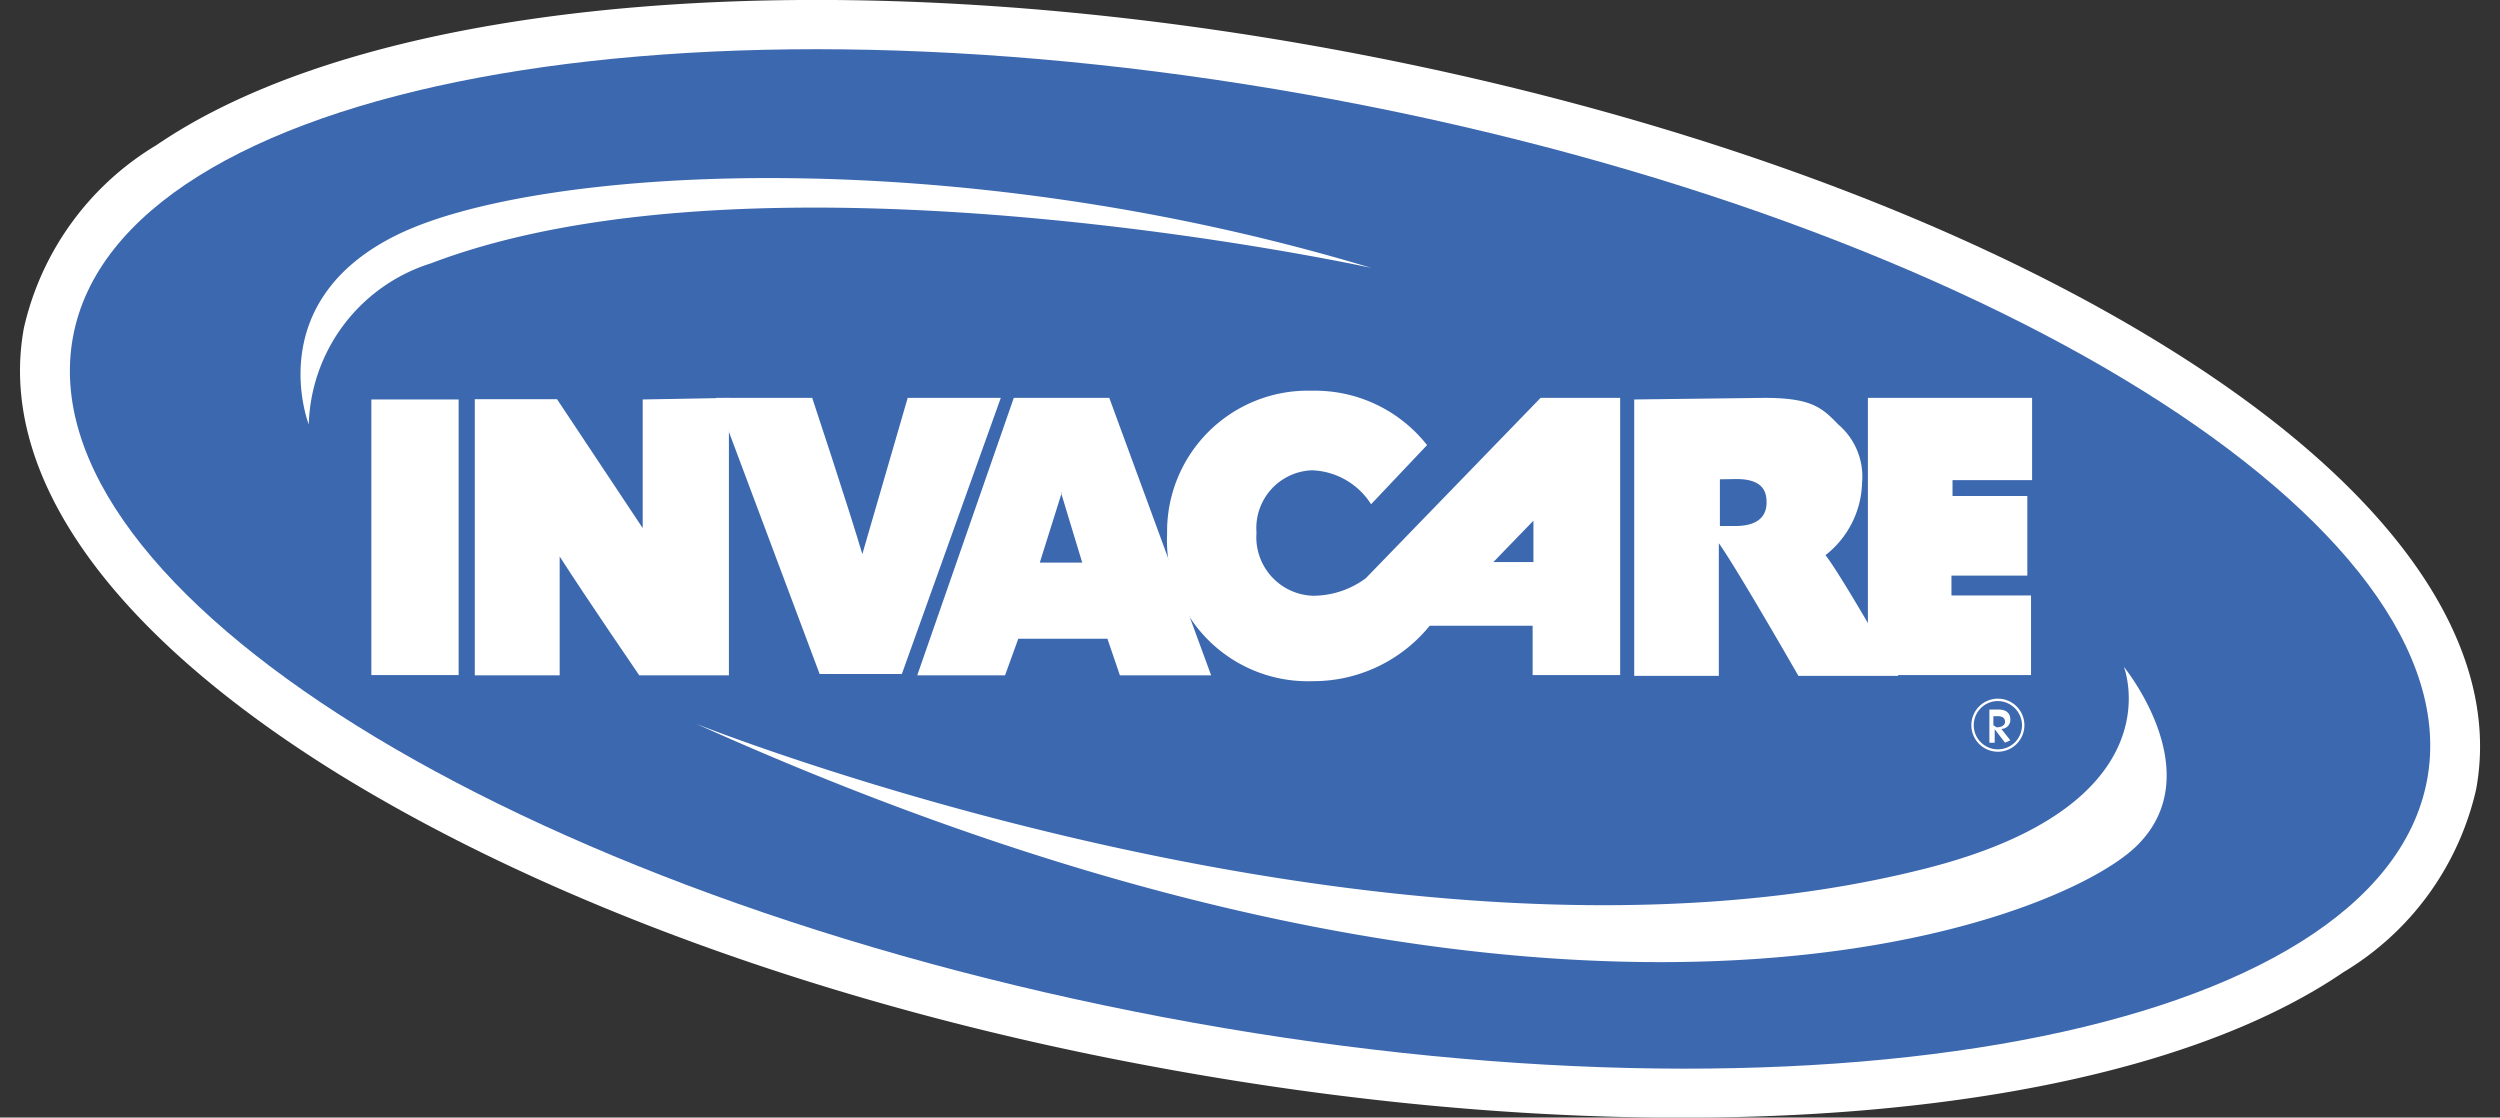
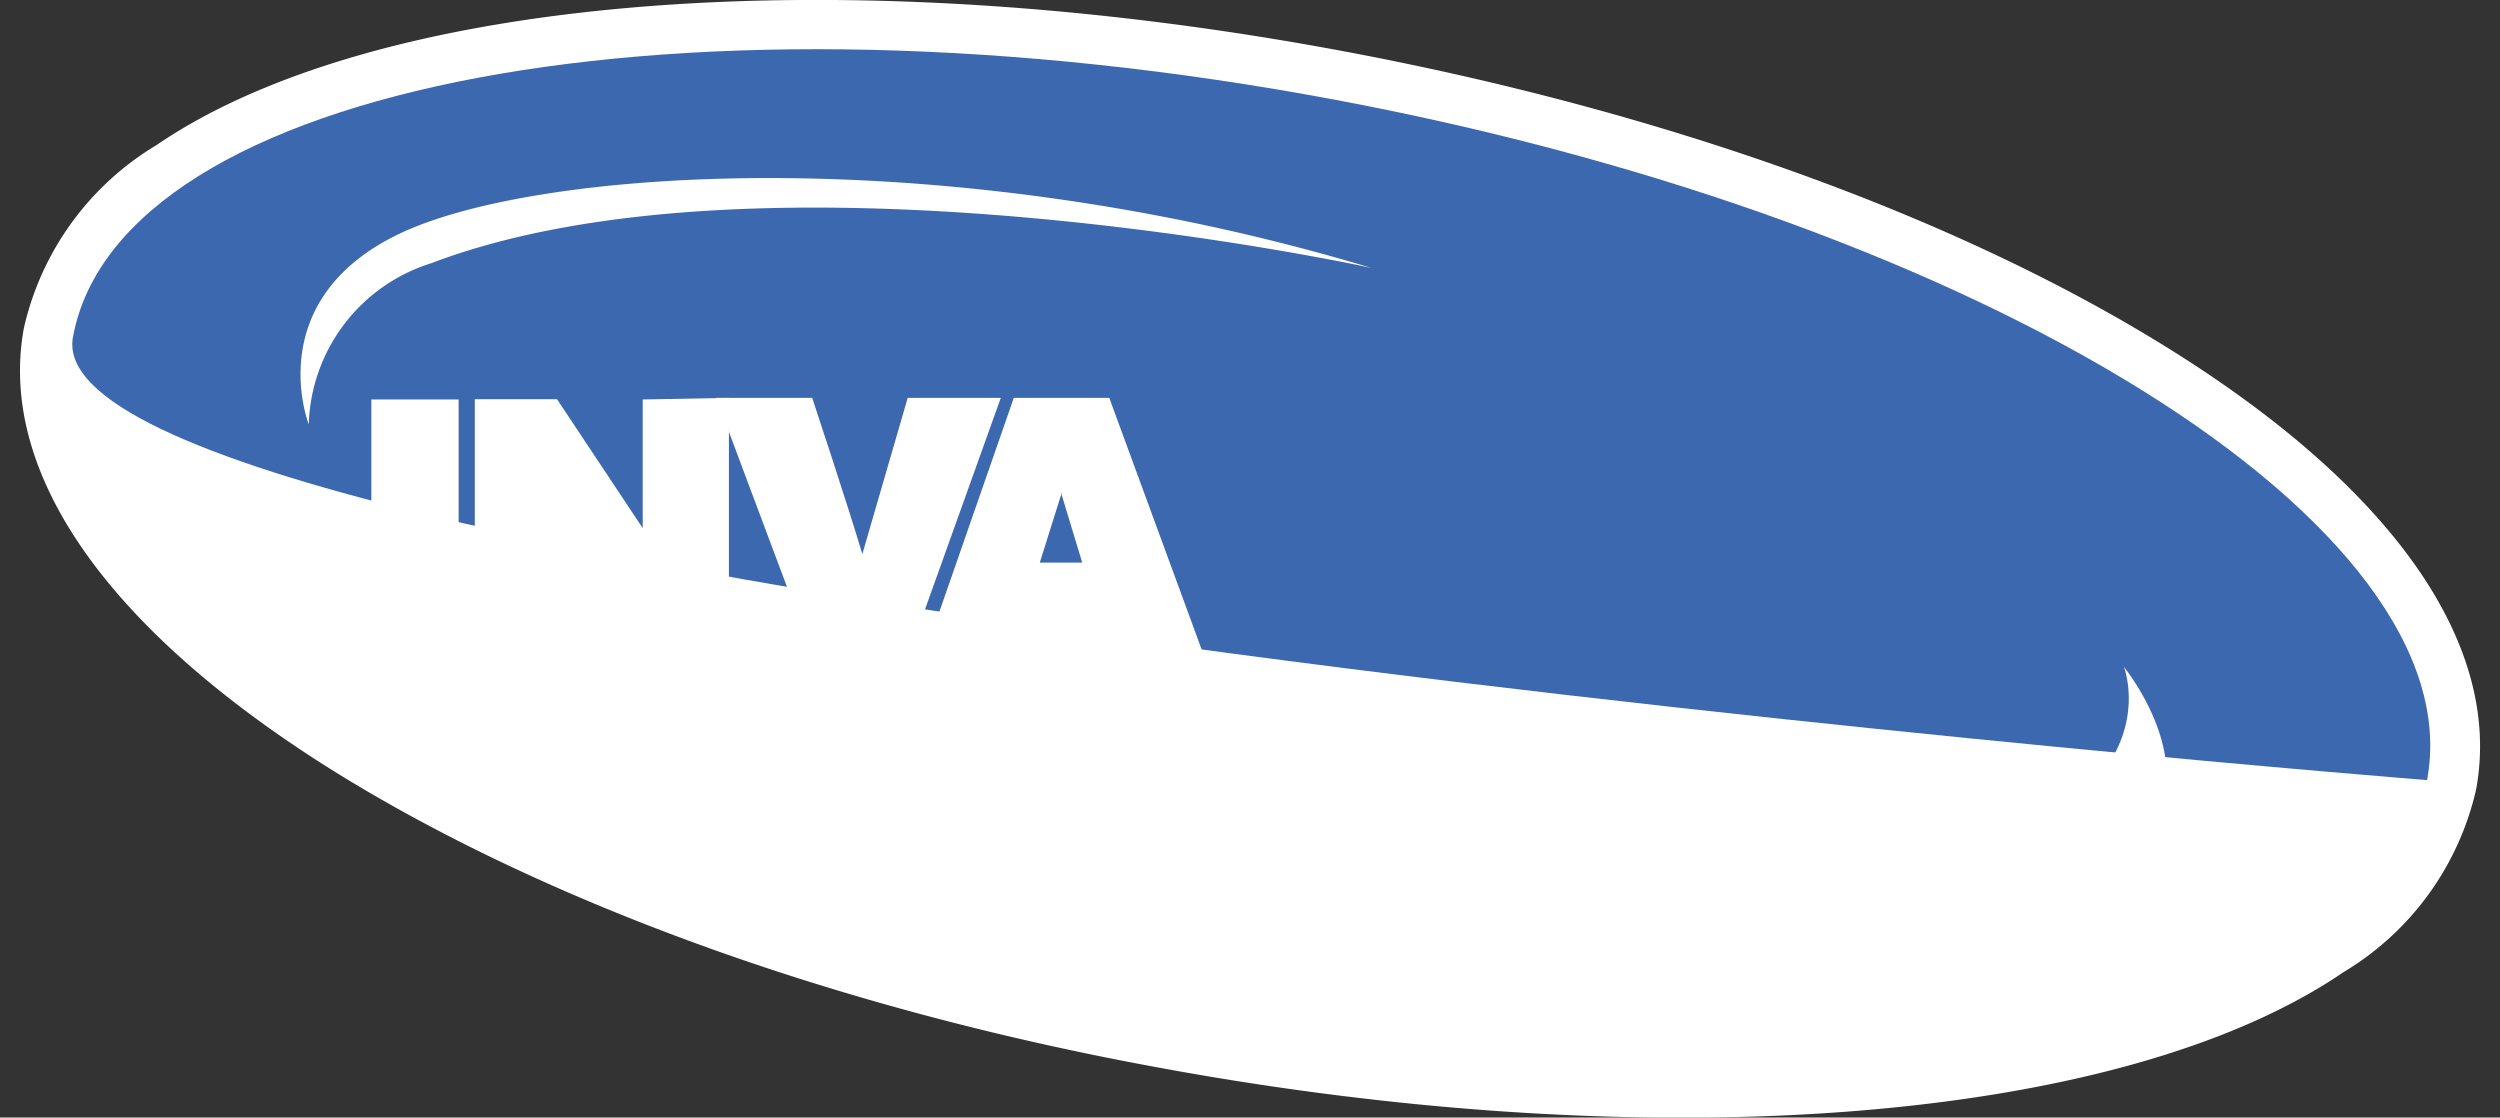
<svg xmlns="http://www.w3.org/2000/svg" id="Layer_1" data-name="Layer 1" viewBox="0 0 94.25 42.13">
  <rect x="0" y="0" width="94.25" height="42.13" fill="#333333" stroke="none" />
  <defs>
    <style>
      .cls-1 {
        fill: #fff;
      }

      .cls-1, .cls-2 {
        fill-rule: evenodd;
      }

      .cls-2 {
        fill: #3c68af;
      }
    </style>
  </defs>
  <g>
    <path class="cls-1" d="M5.9,5.47a10.83,10.83,0,0,0-5,6.9C-.09,17.79,4,23.68,12.47,29c8,5,19,9,31.06,11.22C62.42,43.73,80,42.35,88.35,36.65a10.83,10.83,0,0,0,5-6.89c1-5.42-3.08-11.31-11.54-16.59-8-5-19-8.95-31.06-11.22C31.83-1.61,14.23-.22,5.9,5.47Z" />
-     <path class="cls-2" d="M91.5,29.41C89.7,39,68.38,43,43.87,38.35S1,22.26,2.75,12.71,25.87-.84,50.38,3.77,93.29,19.87,91.5,29.41Z" />
+     <path class="cls-2" d="M91.5,29.41S1,22.26,2.75,12.71,25.87-.84,50.38,3.77,93.29,19.87,91.5,29.41Z" />
    <path class="cls-1" d="M26.25,27.29s26.32,10.52,46.32,5.46c9.55-2.41,7.5-7.61,7.5-7.61s3.33,4.07.42,6.81c-3.08,2.89-21.44,10.1-54.24-4.66ZM11.64,16S9.82,11.36,15,8.84,35.67,5.27,51.7,10.1c0,0-22.8-5-35.46-.17A6.57,6.57,0,0,0,11.64,16Z" />
    <path class="cls-1" d="M14,15.06V25.45h3.29V15.06Zm10.23,0s0,3.14,0,4.85L21,15.05H17.9V25.46h3.2s0-2.82,0-4.48c1,1.56,3,4.48,3,4.48h3.38V15Z" />
    <path class="cls-1" d="M34.22,15s-1.2,4.12-1.71,5.89C32,19.16,30.62,15,30.62,15H27l3.9,10.41H34L37.73,15Zm4,0L34.58,25.46h3.31l.5-1.38h3.36l.47,1.38h3.44L41.82,15ZM40,18.57c.2.65.68,2.26.8,2.64H39.2c.12-.38.63-2,.83-2.64Z" />
-     <path class="cls-1" d="M61.08,15h-3l-6.59,6.8a3.35,3.35,0,0,1-2,.66,2.21,2.21,0,0,1-2.12-2.38,2.18,2.18,0,0,1,2.09-2.35,2.75,2.75,0,0,1,2.23,1.28l2.11-2.23a5.38,5.38,0,0,0-4.34-2.05A5.31,5.31,0,0,0,44,20.13a5.31,5.31,0,0,0,5.48,5.55,5.65,5.65,0,0,0,4.42-2.09h3.88v1.86h3.3l0-10.41ZM56.3,21.19l1.51-1.56v1.56Zm5.31-6.13V25.48H64.8v-5c.65.9,3,5,3,5h3.77s-2.17-3.83-2.75-4.55a3.58,3.58,0,0,0,1.38-2.73A2.58,2.58,0,0,0,69.3,16c-.61-.63-1-1-2.78-1Zm3.85,3c1,0,1.14.47,1.14.88,0,.74-.64.89-1.17.89h-.59V18.07Z" />
-     <path class="cls-1" d="M70.42,15V25.45h6.15v-3h-3V21.7h2.86v-3H73.61v-.6h3V15Zm4.73,12.34V27h.18c.16,0,.26.08.26.21s-.12.21-.32.21Zm.64.57-.34-.43a.34.34,0,0,0,.34-.35c0-.25-.16-.38-.45-.38H75V28h.2v-.51l.39.51Zm-.47-1.57a1,1,0,0,0-1,1h0a1,1,0,1,0,1-1v.09a.92.92,0,0,1,.91.93.91.91,0,1,1-.91-.93Z" />
  </g>
</svg>